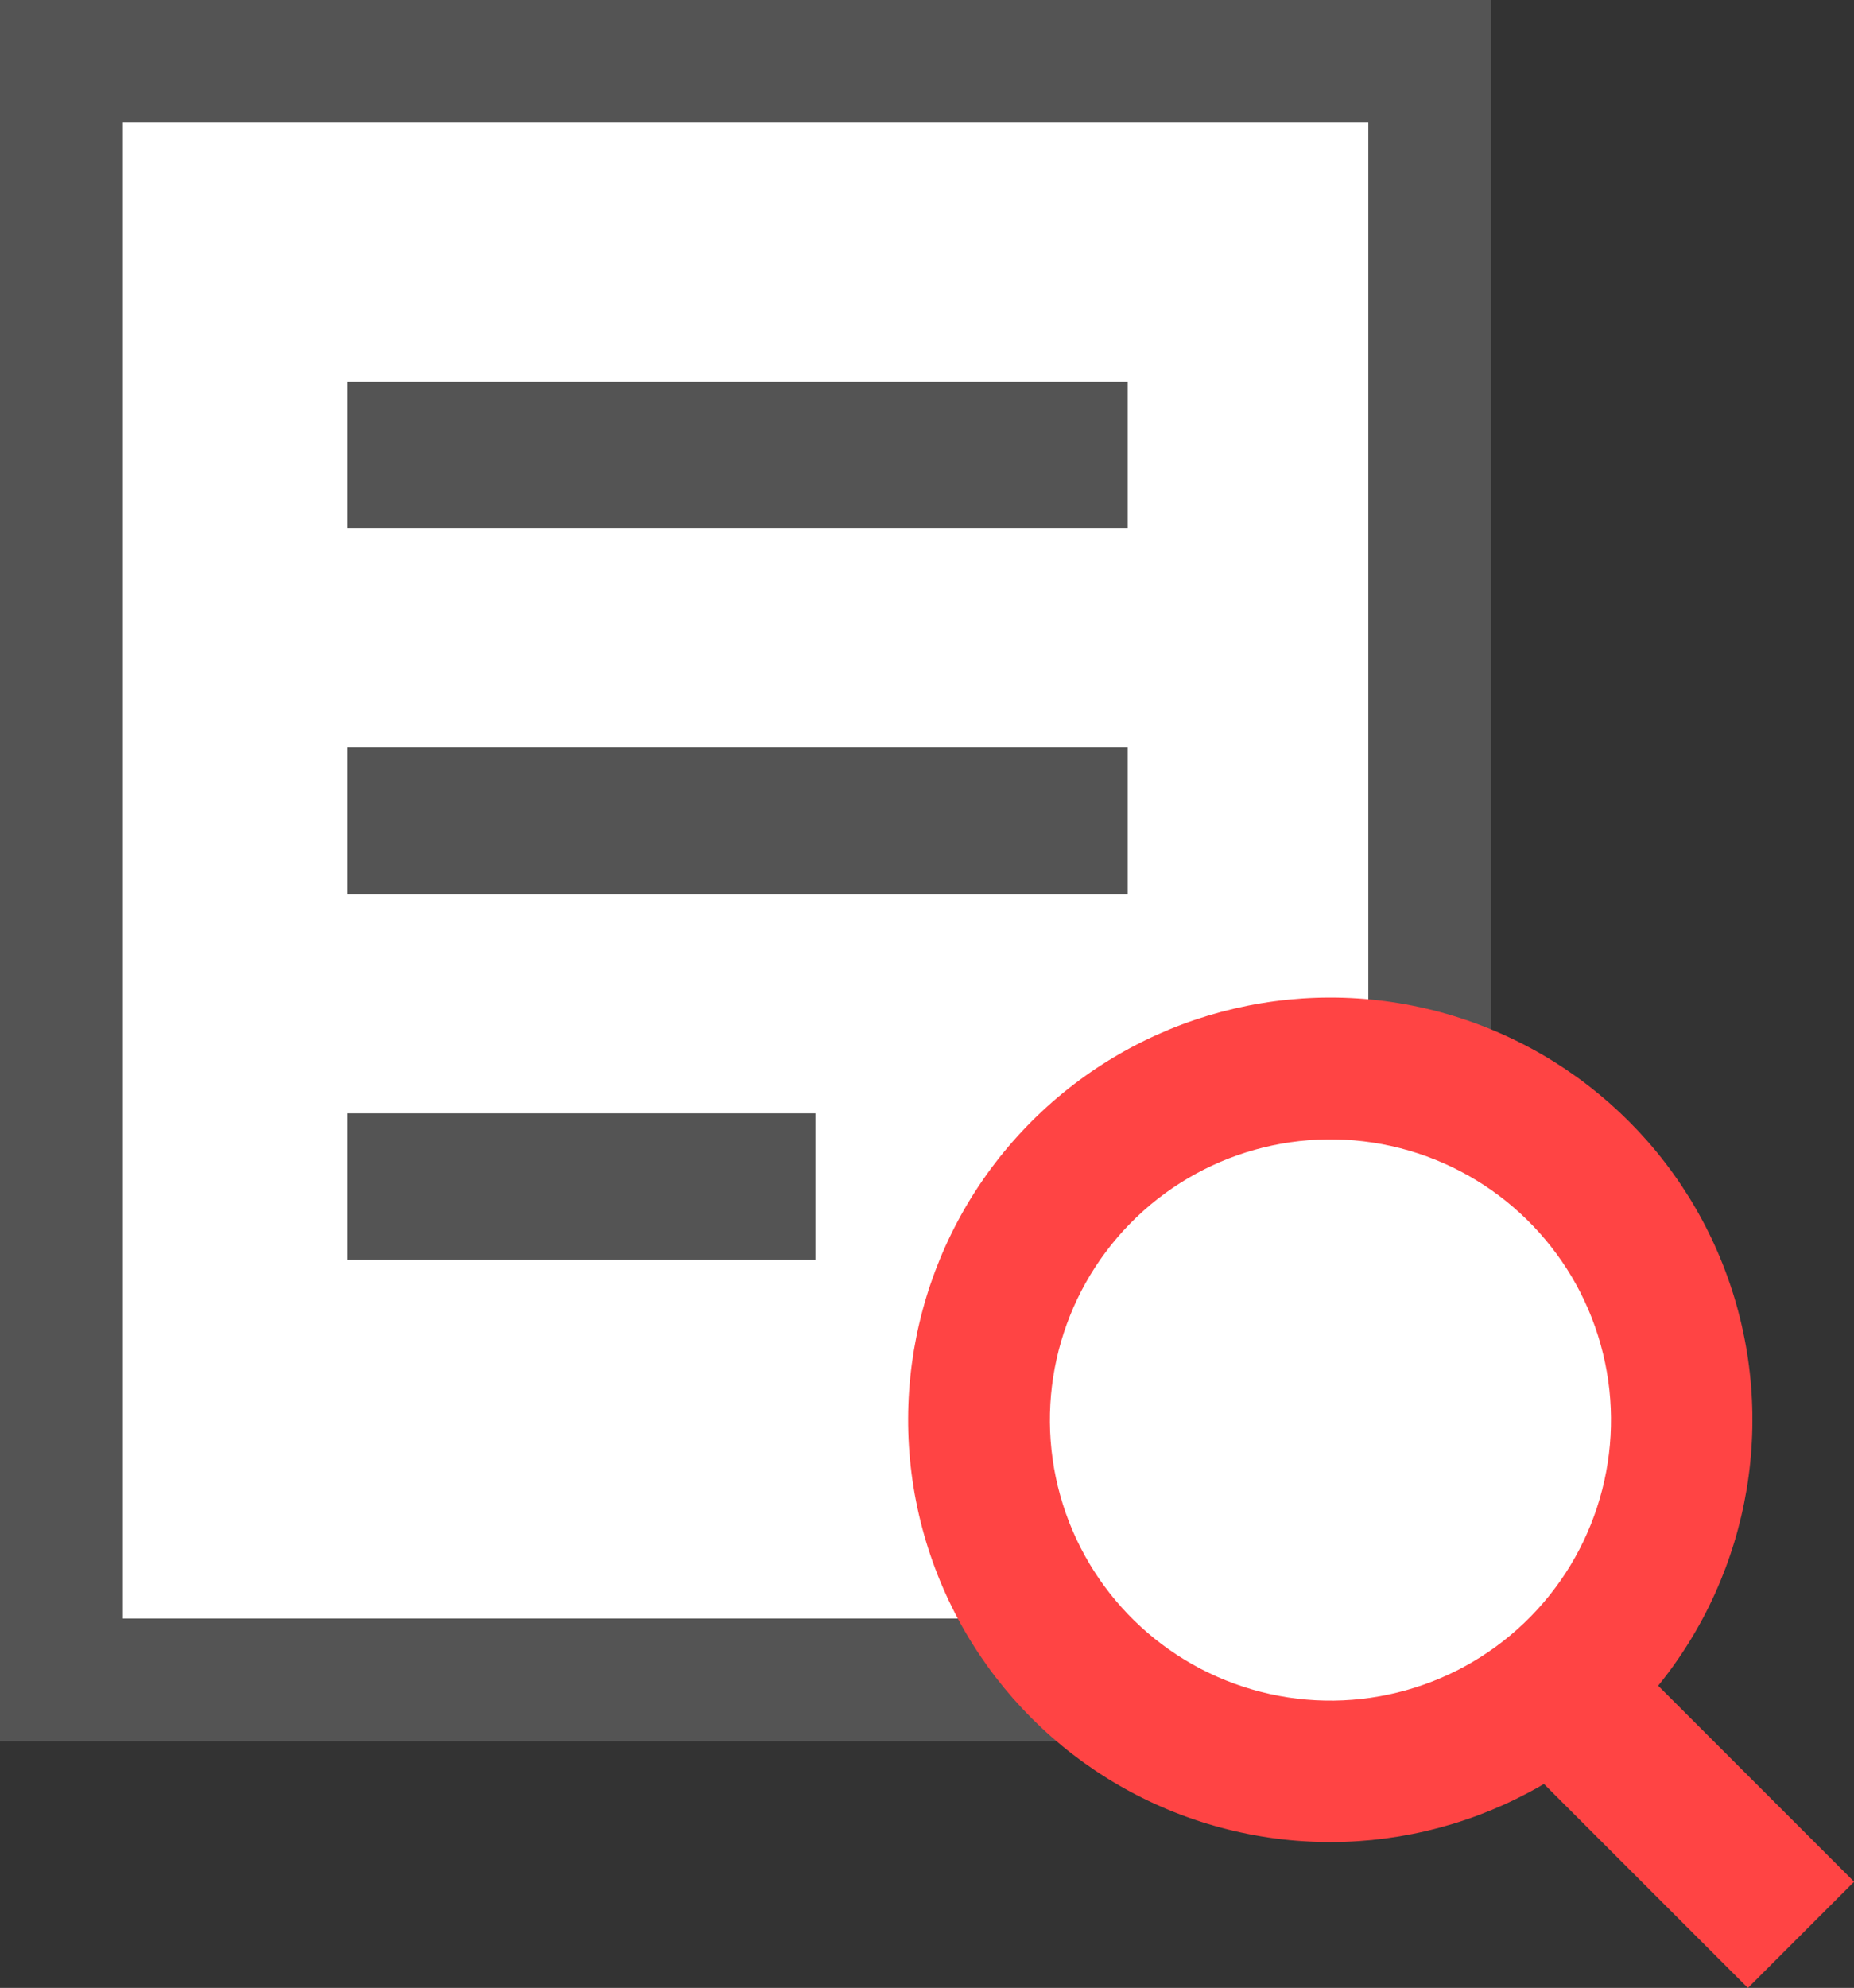
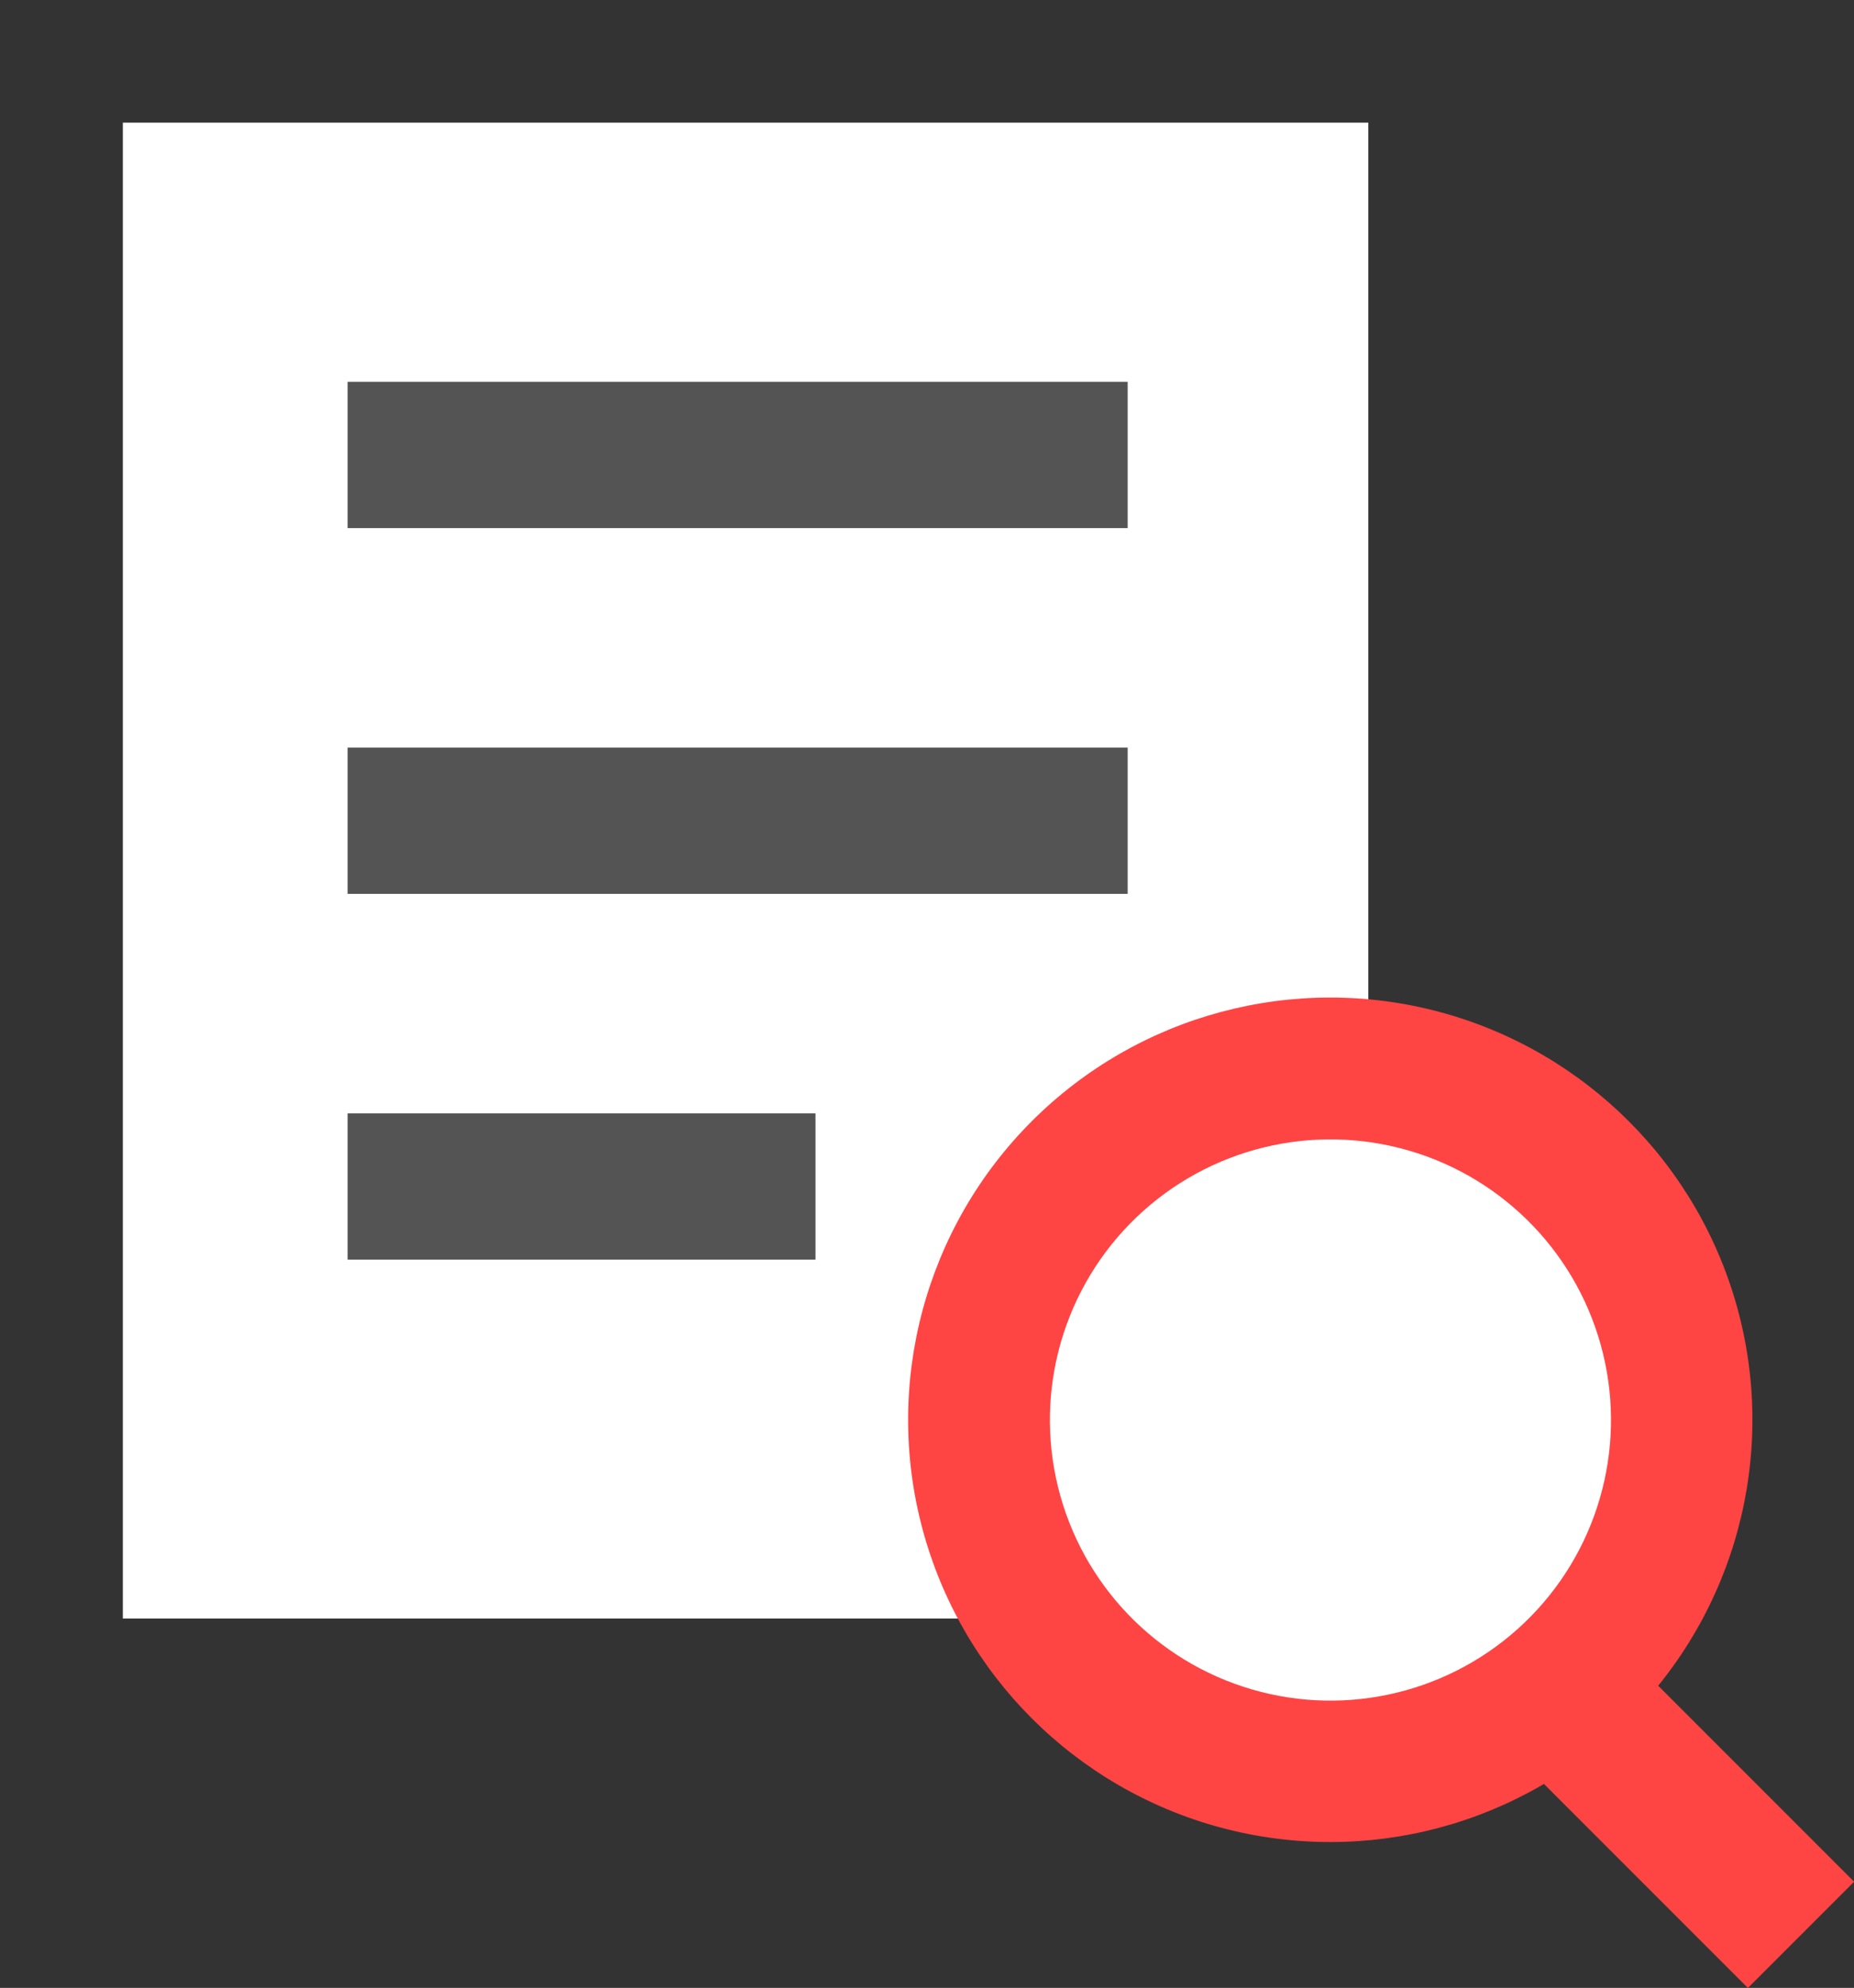
<svg xmlns="http://www.w3.org/2000/svg" id="Layer_1" data-name="Layer 1" viewBox="0 0 170.1 182.34">
  <rect x="0" y="0" width="170.1" height="182.34" fill="#333333" stroke="none" />
  <defs>
    <style>.cls-1{fill:#545454;}.cls-2{fill:#fff;}.cls-3{fill:#f44;}</style>
  </defs>
-   <rect class="cls-1" width="136.81" height="159.71" />
  <rect class="cls-2" x="11.27" y="11.25" width="114.27" height="137.21" />
  <rect class="cls-1" x="31.89" y="35.02" width="71.57" height="13.42" />
  <rect class="cls-1" x="31.89" y="68.57" width="71.57" height="13.42" />
  <rect class="cls-1" x="31.89" y="102.12" width="42.93" height="13.42" />
  <circle class="cls-3" cx="137.09" cy="138.89" r="38.73" transform="translate(-44.44 232.04) rotate(-76.82)" />
  <circle class="cls-2" cx="137.09" cy="138.89" r="25.74" transform="translate(-46.52 228.55) rotate(-75.62)" />
  <rect class="cls-3" x="162.58" y="160.06" width="13.78" height="30.54" transform="translate(-89.37 162.53) rotate(-45)" />
</svg>